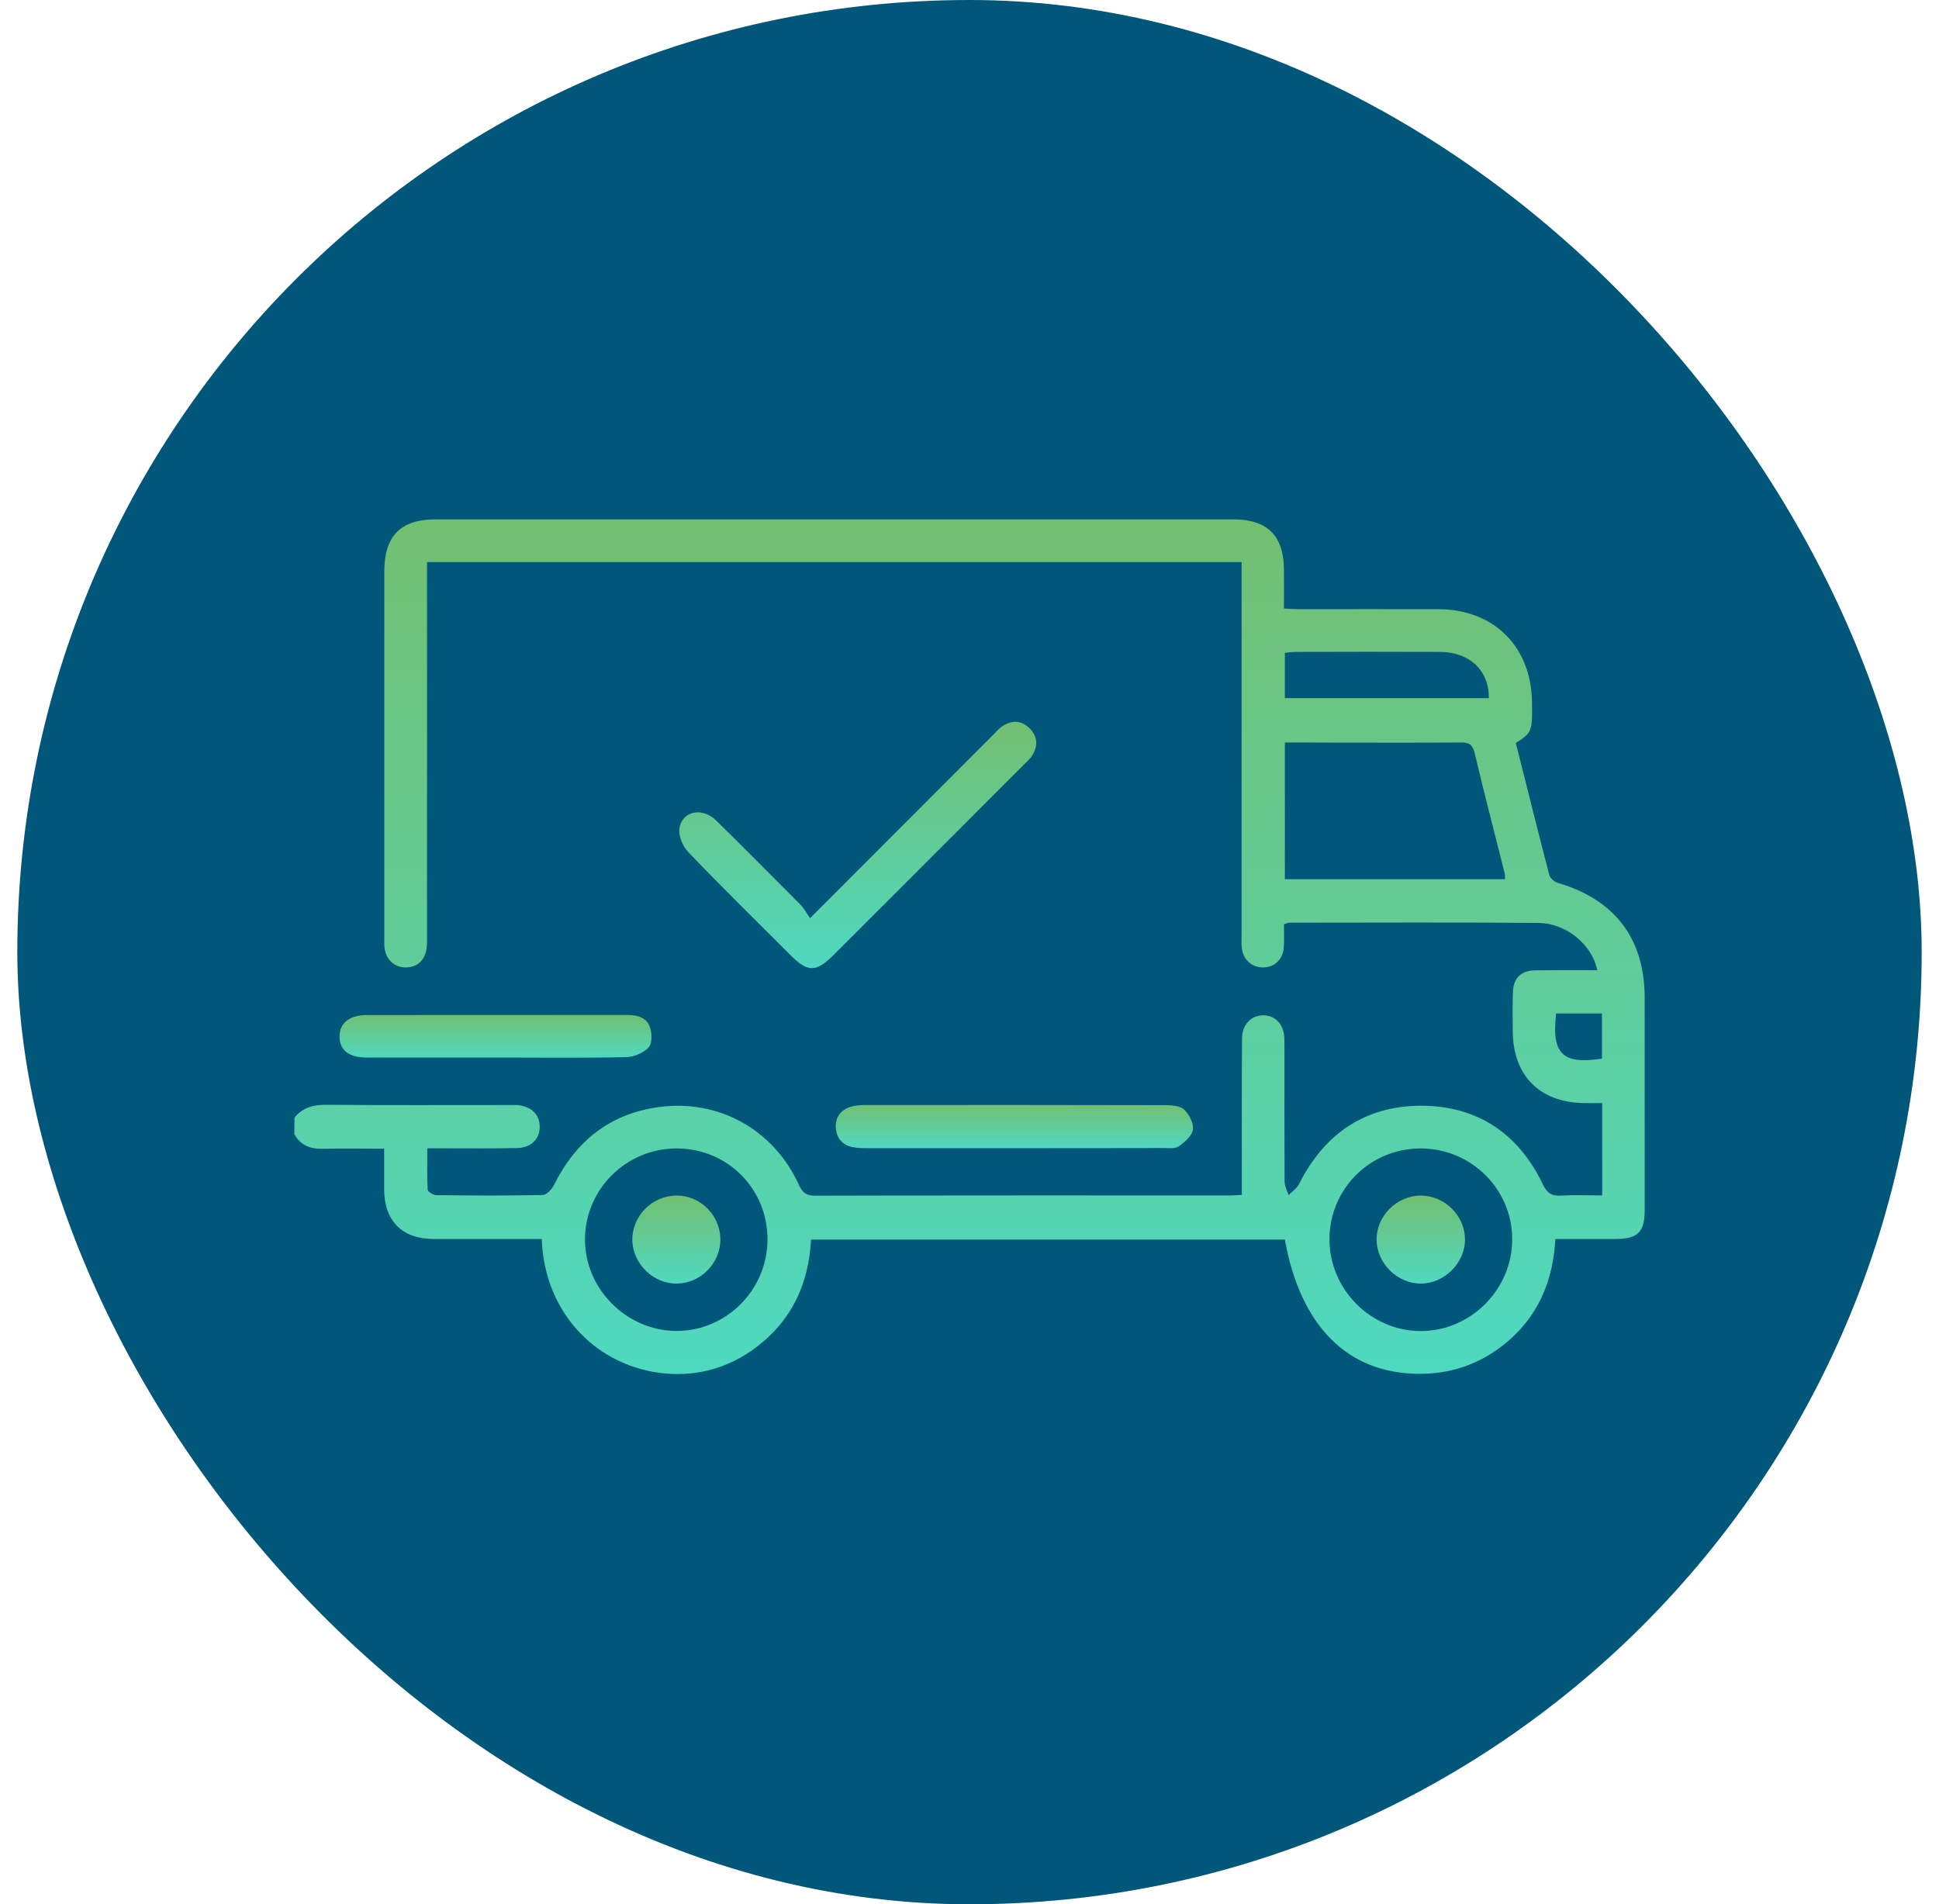
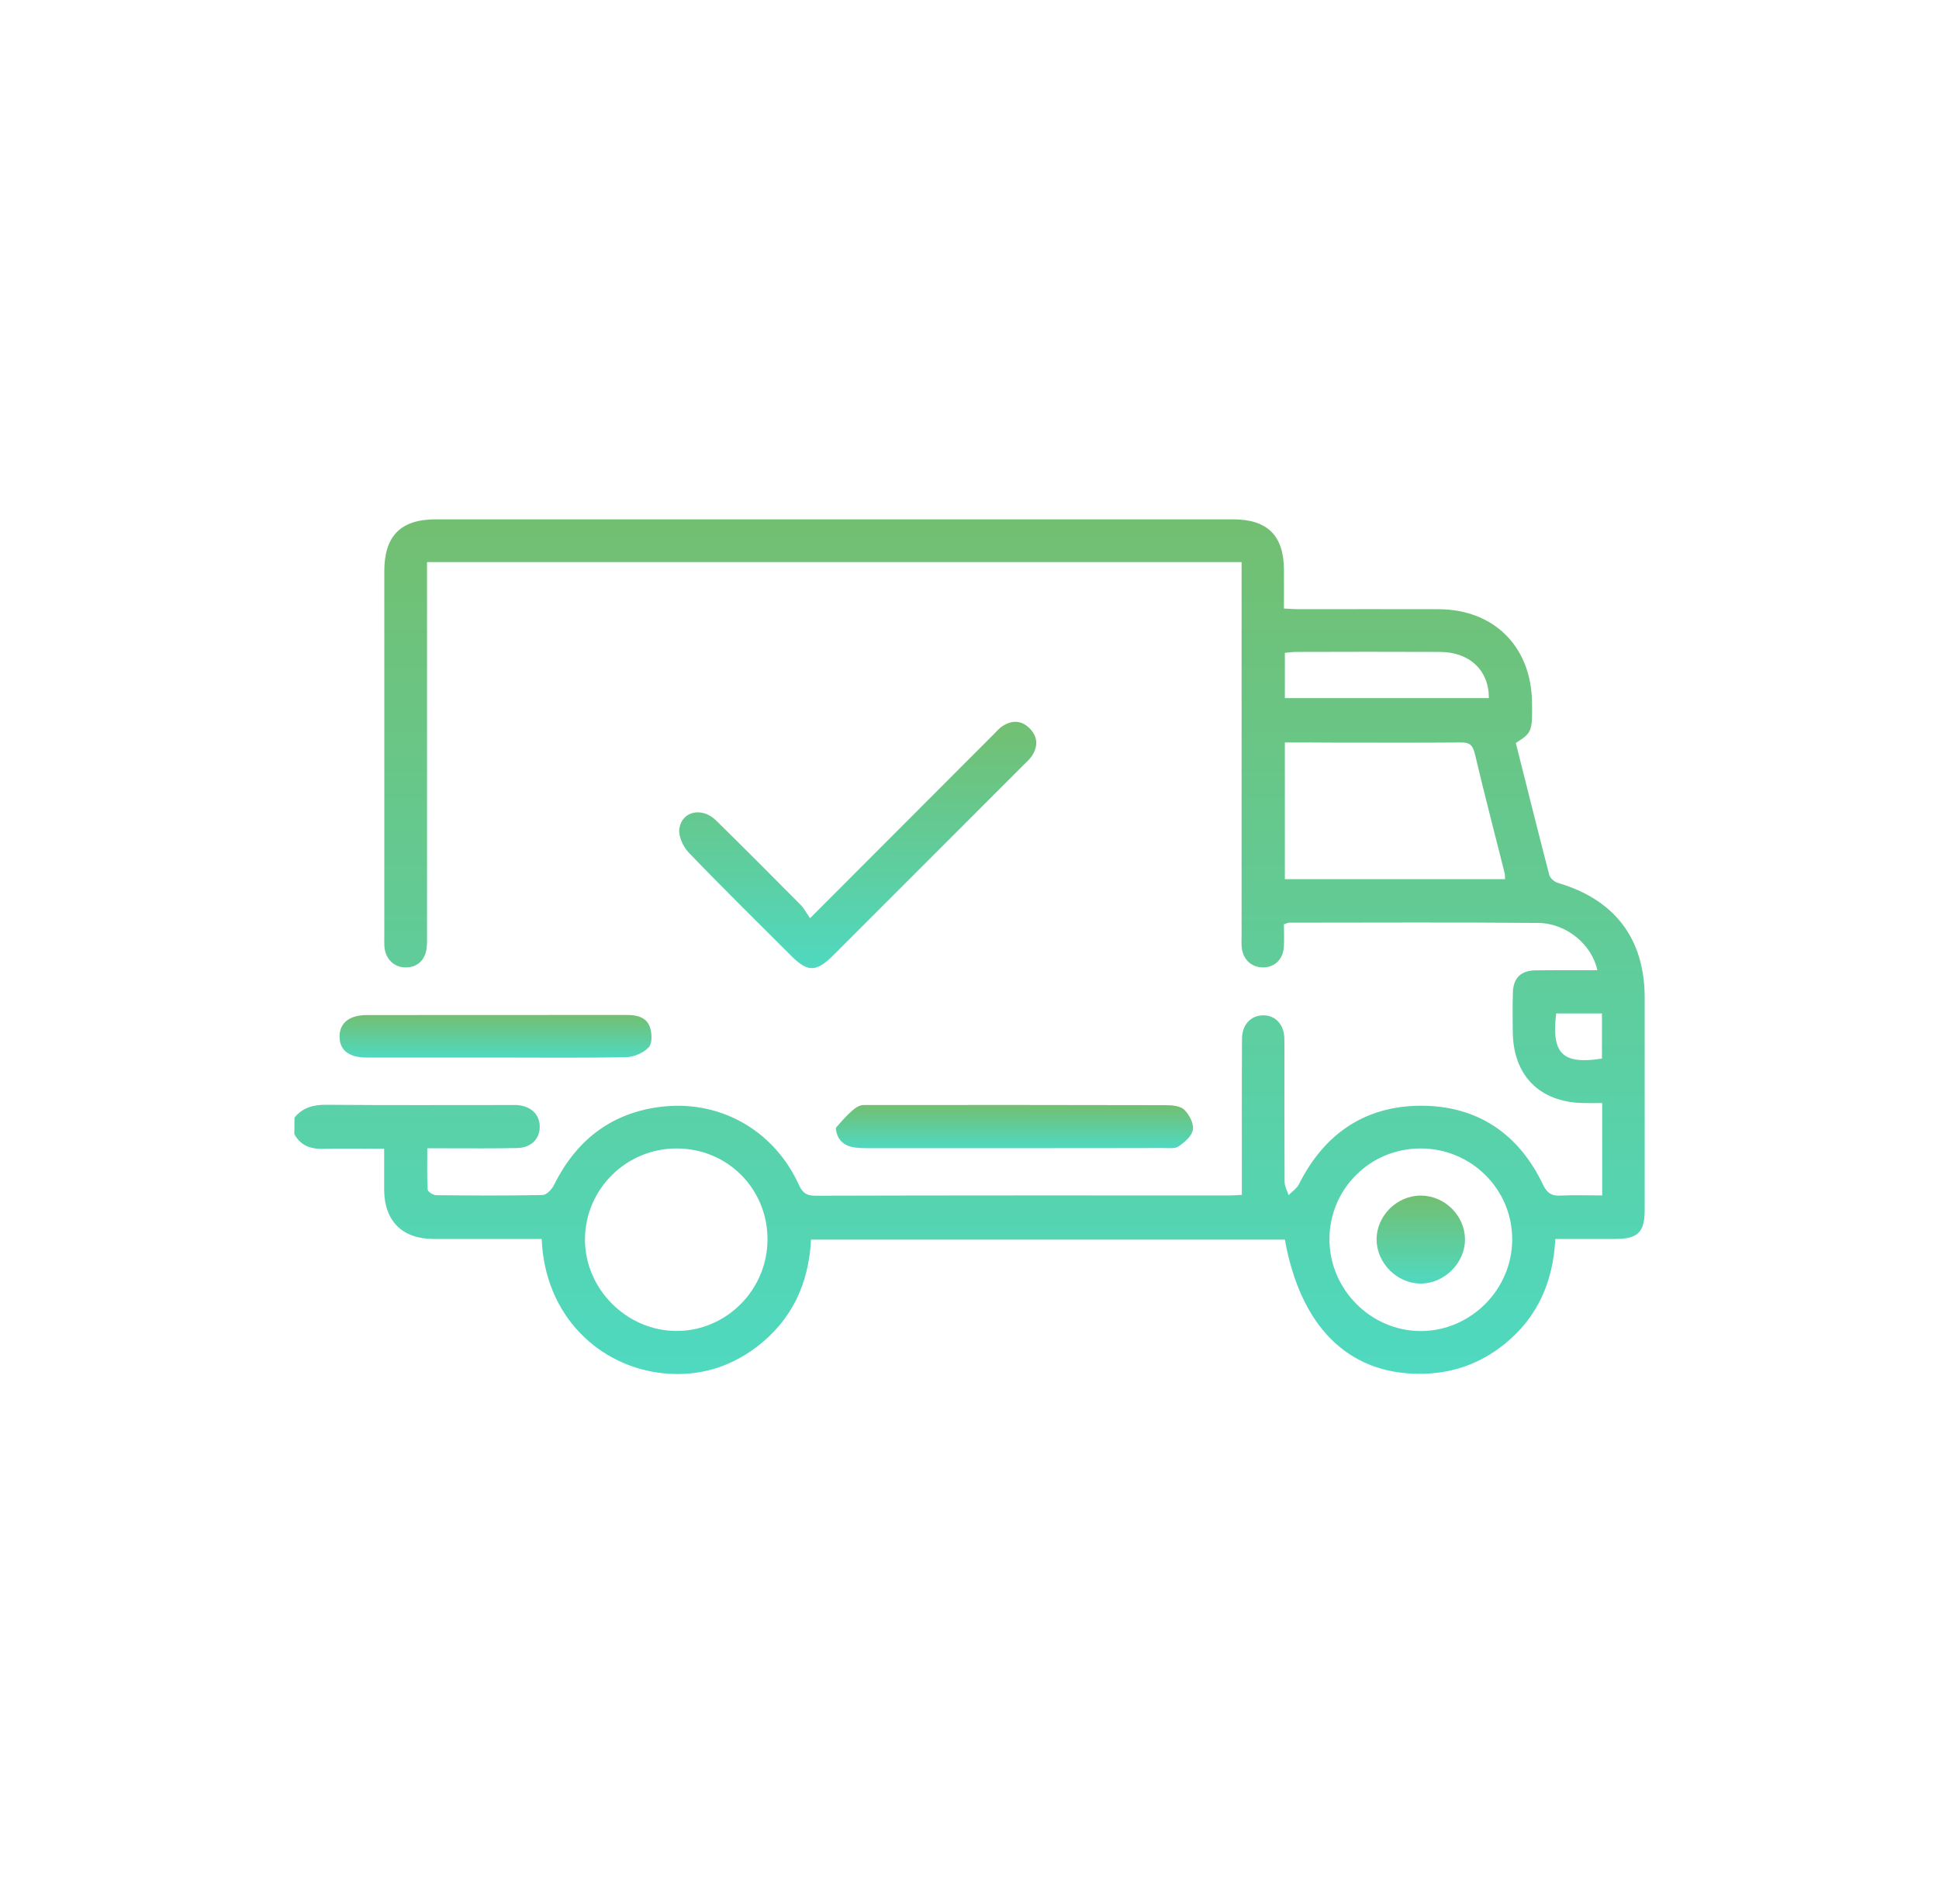
<svg xmlns="http://www.w3.org/2000/svg" fill="none" viewBox="0 0 56 55" height="55" width="56">
-   <rect fill="#005779" rx="27.5" height="55" width="55" x="0.5" />
  <path fill="url(#paint0_linear_12_2232)" d="M8.504 32.281C8.745 31.982 9.06 31.905 9.439 31.909C11.18 31.924 12.92 31.916 14.656 31.916C14.744 31.916 14.833 31.913 14.925 31.916C15.335 31.943 15.592 32.188 15.588 32.553C15.584 32.898 15.339 33.147 14.94 33.158C14.242 33.174 13.545 33.166 12.847 33.166C12.697 33.166 12.548 33.166 12.341 33.166C12.341 33.588 12.329 33.979 12.352 34.362C12.356 34.419 12.506 34.515 12.59 34.519C13.617 34.531 14.649 34.535 15.676 34.515C15.787 34.511 15.937 34.35 15.998 34.228C16.623 32.971 17.596 32.177 19.003 31.978C20.74 31.732 22.334 32.614 23.067 34.209C23.166 34.431 23.273 34.535 23.538 34.535C27.536 34.523 31.538 34.527 35.536 34.527C35.624 34.527 35.713 34.519 35.866 34.511C35.866 34.377 35.866 34.243 35.866 34.113C35.866 32.74 35.862 31.372 35.87 30C35.87 29.593 36.134 29.321 36.491 29.325C36.836 29.329 37.073 29.582 37.093 29.973C37.096 30.073 37.096 30.176 37.096 30.276C37.096 31.56 37.093 32.84 37.1 34.124C37.1 34.255 37.173 34.389 37.215 34.519C37.319 34.412 37.457 34.324 37.518 34.197C38.246 32.748 39.419 31.943 41.029 31.936C42.655 31.932 43.855 32.733 44.56 34.209C44.679 34.458 44.809 34.546 45.074 34.531C45.465 34.511 45.855 34.527 46.273 34.527C46.273 33.638 46.273 32.779 46.273 31.859C46.093 31.859 45.909 31.863 45.721 31.859C44.46 31.832 43.701 31.061 43.69 29.797C43.686 29.417 43.682 29.034 43.694 28.654C43.709 28.244 43.931 28.029 44.345 28.026C44.939 28.018 45.53 28.022 46.132 28.022C45.982 27.29 45.242 26.665 44.429 26.657C42.03 26.634 39.63 26.649 37.231 26.649C37.196 26.649 37.162 26.669 37.081 26.695C37.081 26.914 37.093 27.14 37.077 27.362C37.054 27.707 36.817 27.933 36.495 27.941C36.153 27.949 35.897 27.719 35.862 27.362C35.851 27.247 35.858 27.132 35.858 27.021C35.858 23.579 35.858 20.14 35.858 16.698C35.858 16.549 35.858 16.403 35.858 16.234C28.012 16.234 20.207 16.234 12.333 16.234C12.333 16.395 12.333 16.552 12.333 16.713C12.333 20.129 12.333 23.544 12.333 26.96C12.333 27.086 12.337 27.213 12.326 27.339C12.299 27.711 12.065 27.941 11.724 27.941C11.386 27.945 11.137 27.707 11.103 27.351C11.095 27.251 11.099 27.148 11.099 27.048C11.099 23.533 11.099 20.014 11.099 16.499C11.099 15.479 11.574 15 12.579 15C20.261 15 27.942 15 35.621 15C36.598 15 37.073 15.468 37.081 16.438C37.085 16.805 37.081 17.17 37.081 17.576C37.242 17.584 37.372 17.595 37.507 17.595C38.852 17.595 40.198 17.591 41.543 17.595C43.138 17.599 44.215 18.665 44.245 20.259C44.261 21.122 44.245 21.164 43.778 21.459C44.096 22.724 44.414 23.997 44.744 25.269C44.767 25.361 44.889 25.469 44.989 25.499C46.638 25.982 47.5 27.113 47.5 28.819C47.5 30.862 47.5 32.905 47.5 34.952C47.5 35.589 47.301 35.784 46.653 35.784C46.086 35.784 45.514 35.784 44.92 35.784C44.855 37.022 44.407 38.05 43.452 38.82C42.724 39.407 41.888 39.69 40.953 39.679C38.913 39.66 37.556 38.295 37.108 35.803C32.558 35.803 28.008 35.803 23.423 35.803C23.358 37.084 22.863 38.142 21.836 38.916C21.054 39.502 20.161 39.759 19.191 39.667C17.32 39.491 15.73 38.011 15.645 35.784C15.515 35.784 15.385 35.784 15.25 35.784C14.338 35.784 13.422 35.788 12.51 35.784C11.613 35.78 11.099 35.259 11.095 34.362C11.095 33.983 11.095 33.607 11.095 33.178C10.482 33.178 9.903 33.166 9.324 33.181C8.96 33.189 8.68 33.082 8.5 32.756C8.504 32.587 8.504 32.434 8.504 32.281ZM37.108 21.444C37.108 22.797 37.108 24.085 37.108 25.392C39.239 25.392 41.348 25.392 43.467 25.392C43.464 25.315 43.467 25.266 43.456 25.22C43.168 24.066 42.865 22.92 42.593 21.762C42.532 21.509 42.432 21.44 42.187 21.444C40.945 21.455 39.703 21.448 38.461 21.448C38.02 21.444 37.576 21.444 37.108 21.444ZM19.548 33.17C18.091 33.166 16.903 34.339 16.895 35.788C16.887 37.222 18.091 38.433 19.528 38.441C20.97 38.448 22.158 37.264 22.166 35.807C22.173 34.339 21.016 33.174 19.548 33.17ZM41.037 38.444C42.478 38.441 43.674 37.241 43.674 35.796C43.674 34.343 42.49 33.17 41.029 33.17C39.565 33.17 38.392 34.343 38.396 35.8C38.4 37.248 39.596 38.444 41.037 38.444ZM37.108 20.163C39.086 20.163 41.041 20.163 43 20.163C43.004 19.366 42.448 18.837 41.601 18.829C40.209 18.822 38.814 18.826 37.422 18.829C37.323 18.829 37.227 18.845 37.108 18.856C37.108 19.301 37.108 19.723 37.108 20.163ZM46.266 30.575C46.266 30.145 46.266 29.712 46.266 29.271C45.809 29.271 45.376 29.271 44.943 29.271C44.805 30.437 45.123 30.751 46.266 30.575Z" />
  <path fill="url(#paint1_linear_12_2232)" d="M23.396 26.519C25.217 24.694 26.946 22.962 28.678 21.229C28.767 21.141 28.851 21.038 28.954 20.972C29.234 20.788 29.514 20.804 29.748 21.049C29.982 21.291 29.978 21.574 29.794 21.846C29.729 21.938 29.641 22.015 29.56 22.095C27.732 23.924 25.903 25.756 24.071 27.585C23.569 28.087 23.327 28.087 22.833 27.589C21.848 26.603 20.851 25.626 19.885 24.618C19.724 24.449 19.59 24.146 19.62 23.932C19.697 23.422 20.28 23.303 20.678 23.694C21.503 24.503 22.315 25.323 23.128 26.14C23.22 26.235 23.285 26.362 23.396 26.519Z" />
-   <path fill="url(#paint2_linear_12_2232)" d="M29.299 33.162C27.881 33.162 26.459 33.162 25.041 33.162C24.903 33.162 24.761 33.158 24.627 33.132C24.328 33.074 24.159 32.871 24.14 32.576C24.121 32.281 24.27 32.062 24.558 31.97C24.688 31.928 24.83 31.916 24.968 31.916C27.87 31.913 30.775 31.913 33.677 31.92C33.857 31.92 34.095 31.943 34.206 32.054C34.348 32.196 34.482 32.449 34.451 32.629C34.425 32.81 34.214 32.99 34.041 33.109C33.934 33.185 33.746 33.158 33.597 33.158C32.163 33.162 30.733 33.162 29.299 33.162Z" />
+   <path fill="url(#paint2_linear_12_2232)" d="M29.299 33.162C27.881 33.162 26.459 33.162 25.041 33.162C24.903 33.162 24.761 33.158 24.627 33.132C24.328 33.074 24.159 32.871 24.14 32.576C24.688 31.928 24.83 31.916 24.968 31.916C27.87 31.913 30.775 31.913 33.677 31.92C33.857 31.92 34.095 31.943 34.206 32.054C34.348 32.196 34.482 32.449 34.451 32.629C34.425 32.81 34.214 32.99 34.041 33.109C33.934 33.185 33.746 33.158 33.597 33.158C32.163 33.162 30.733 33.162 29.299 33.162Z" />
  <path fill="url(#paint3_linear_12_2232)" d="M14.323 30.544C13.081 30.544 11.835 30.544 10.593 30.544C10.072 30.544 9.803 30.329 9.807 29.931C9.811 29.54 10.095 29.317 10.604 29.317C13.104 29.317 15.603 29.317 18.102 29.314C18.39 29.314 18.662 29.375 18.766 29.655C18.831 29.835 18.842 30.13 18.739 30.245C18.593 30.406 18.317 30.525 18.095 30.533C16.834 30.559 15.576 30.544 14.323 30.544Z" />
-   <path fill="url(#paint4_linear_12_2232)" d="M20.805 35.78C20.816 36.463 20.261 37.049 19.574 37.072C18.884 37.095 18.275 36.513 18.263 35.819C18.252 35.125 18.835 34.531 19.536 34.531C20.222 34.527 20.793 35.087 20.805 35.78Z" />
  <path fill="url(#paint5_linear_12_2232)" d="M41.026 37.072C40.347 37.068 39.768 36.489 39.757 35.811C39.749 35.121 40.343 34.527 41.041 34.531C41.727 34.538 42.302 35.106 42.31 35.788C42.317 36.474 41.715 37.076 41.026 37.072Z" />
  <defs>
    <linearGradient gradientUnits="userSpaceOnUse" y2="39.685" x2="28" y1="15" x1="28" id="paint0_linear_12_2232">
      <stop stop-color="#72BF71" />
      <stop stop-color="#4FD9C0" offset="1" />
    </linearGradient>
    <linearGradient gradientUnits="userSpaceOnUse" y2="27.962" x2="24.772" y1="20.848" x1="24.772" id="paint1_linear_12_2232">
      <stop stop-color="#72BF71" />
      <stop stop-color="#4FD9C0" offset="1" />
    </linearGradient>
    <linearGradient gradientUnits="userSpaceOnUse" y2="33.163" x2="29.297" y1="31.914" x1="29.297" id="paint2_linear_12_2232">
      <stop stop-color="#72BF71" />
      <stop stop-color="#4FD9C0" offset="1" />
    </linearGradient>
    <linearGradient gradientUnits="userSpaceOnUse" y2="30.548" x2="14.311" y1="29.314" x1="14.311" id="paint3_linear_12_2232">
      <stop stop-color="#72BF71" />
      <stop stop-color="#4FD9C0" offset="1" />
    </linearGradient>
    <linearGradient gradientUnits="userSpaceOnUse" y2="37.073" x2="19.534" y1="34.531" x1="19.534" id="paint4_linear_12_2232">
      <stop stop-color="#72BF71" />
      <stop stop-color="#4FD9C0" offset="1" />
    </linearGradient>
    <linearGradient gradientUnits="userSpaceOnUse" y2="37.072" x2="41.033" y1="34.531" x1="41.033" id="paint5_linear_12_2232">
      <stop stop-color="#72BF71" />
      <stop stop-color="#4FD9C0" offset="1" />
    </linearGradient>
  </defs>
</svg>